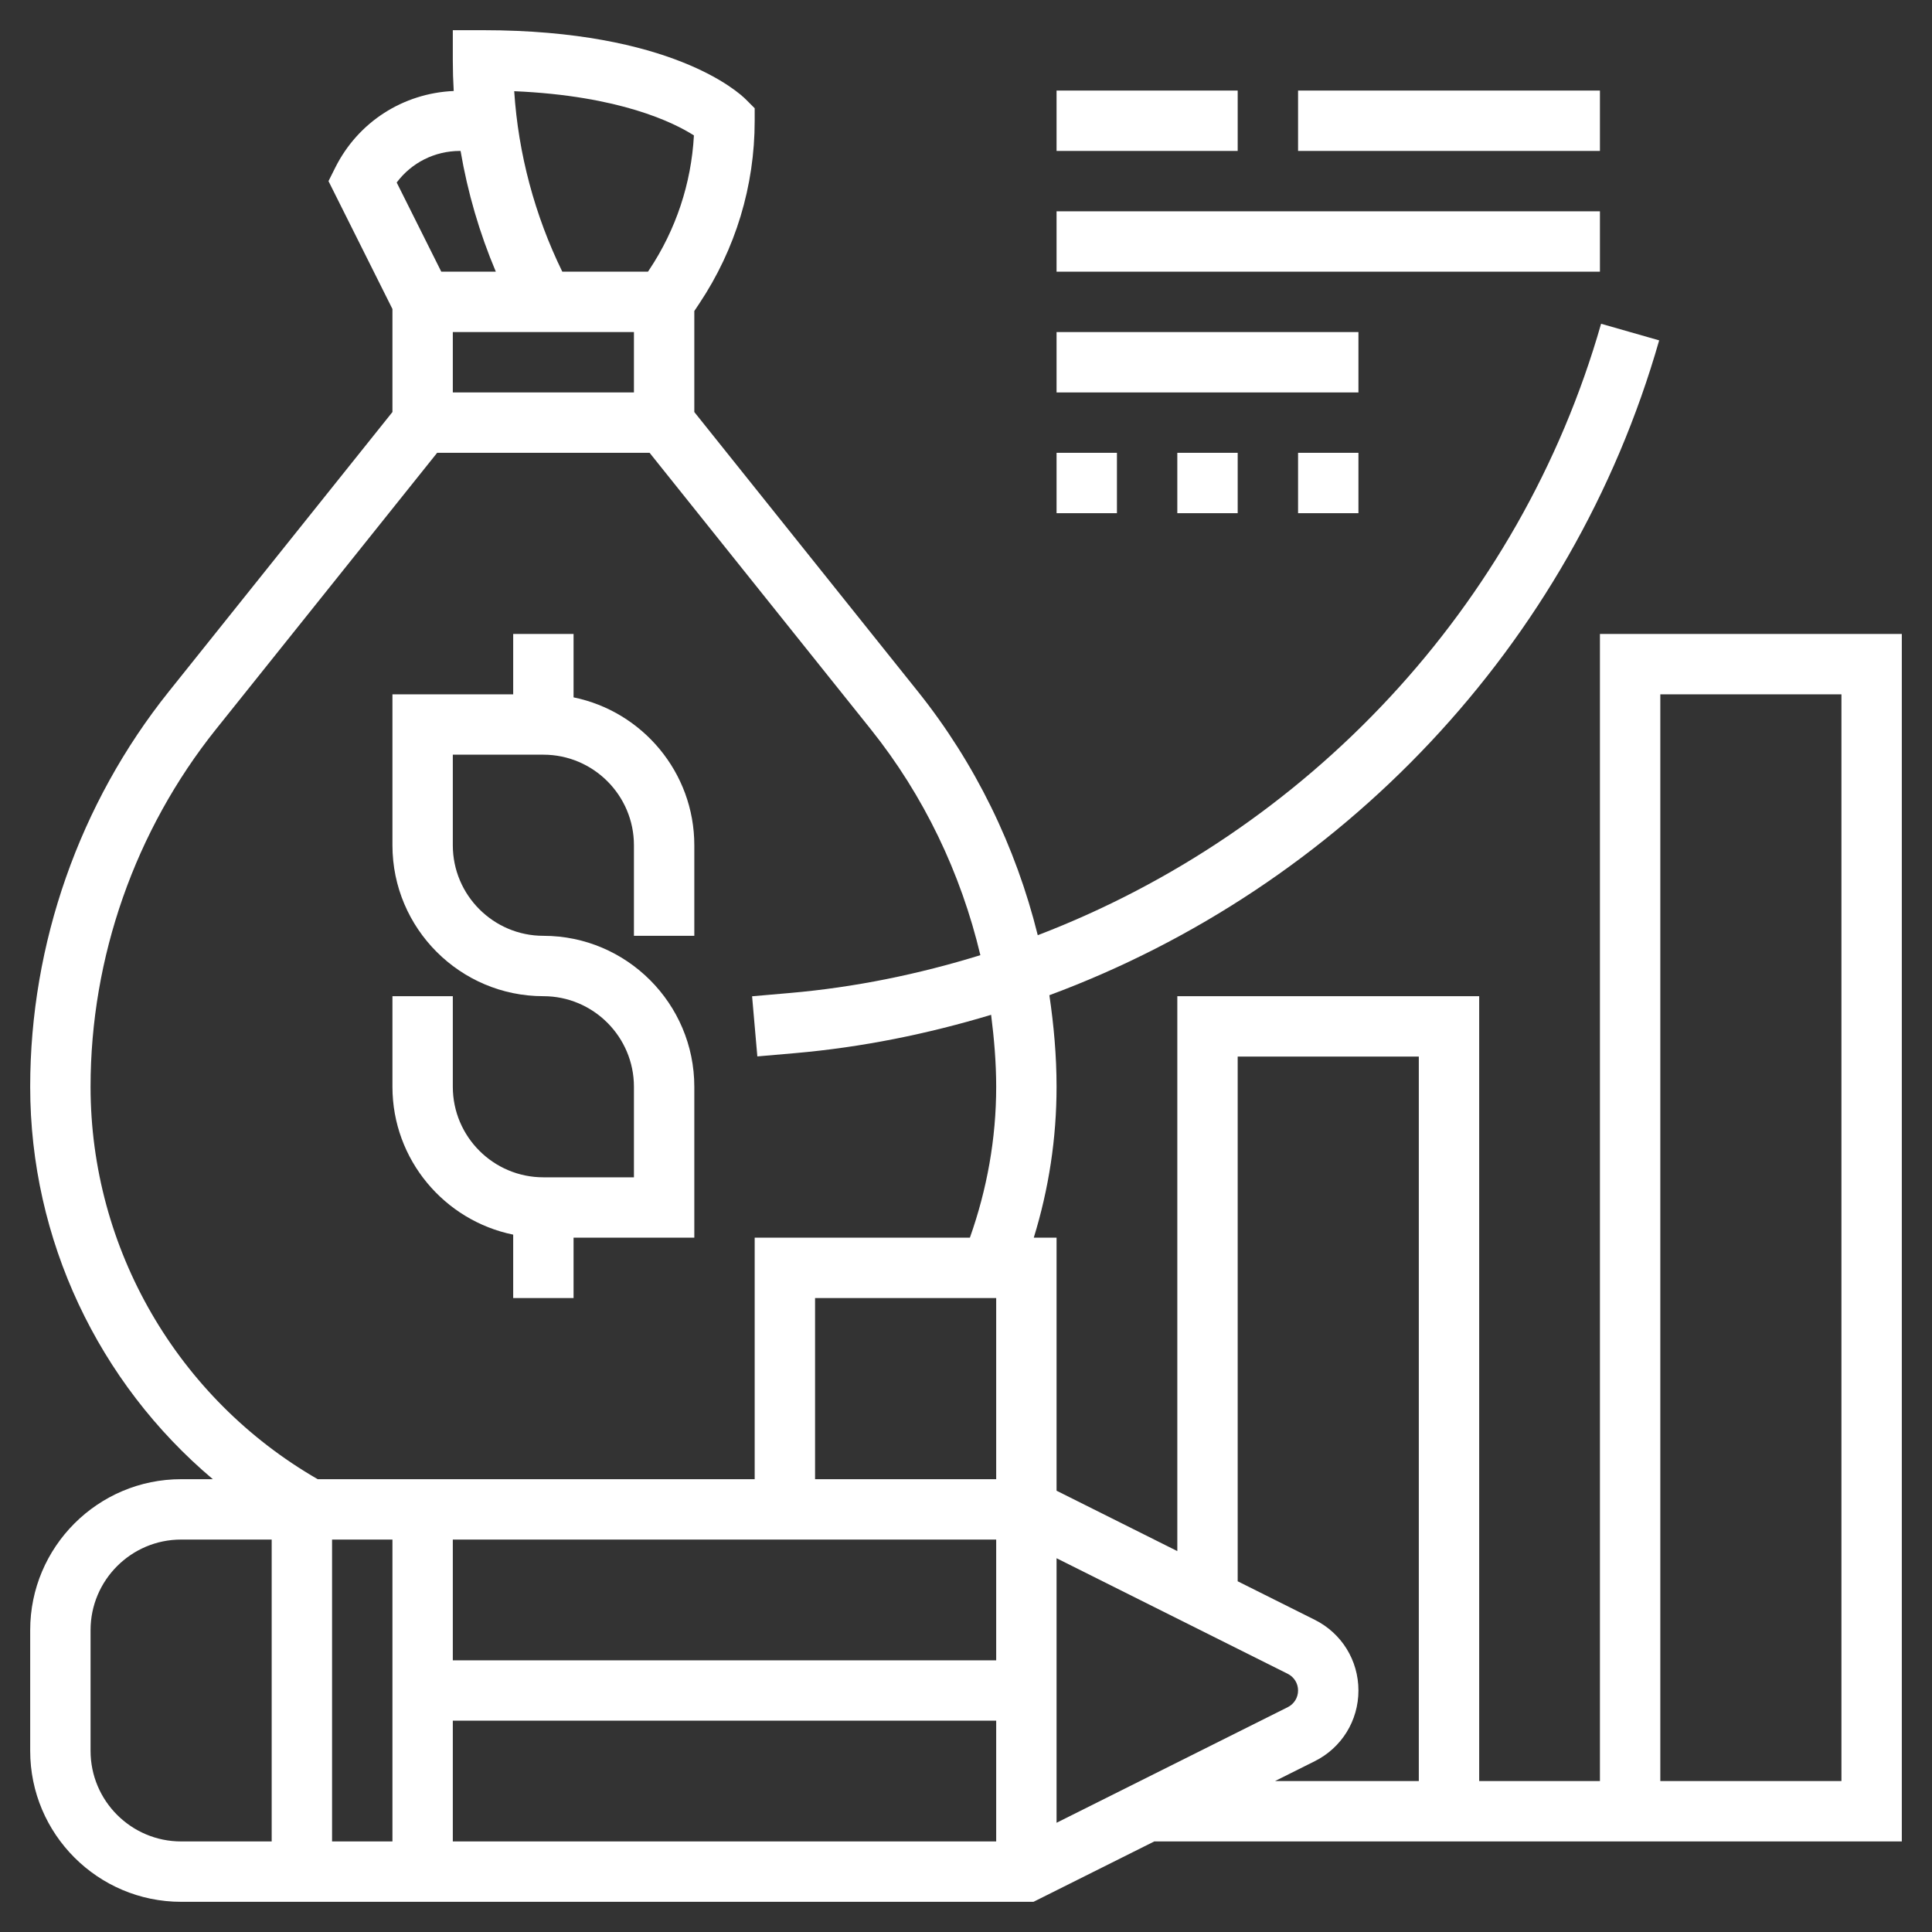
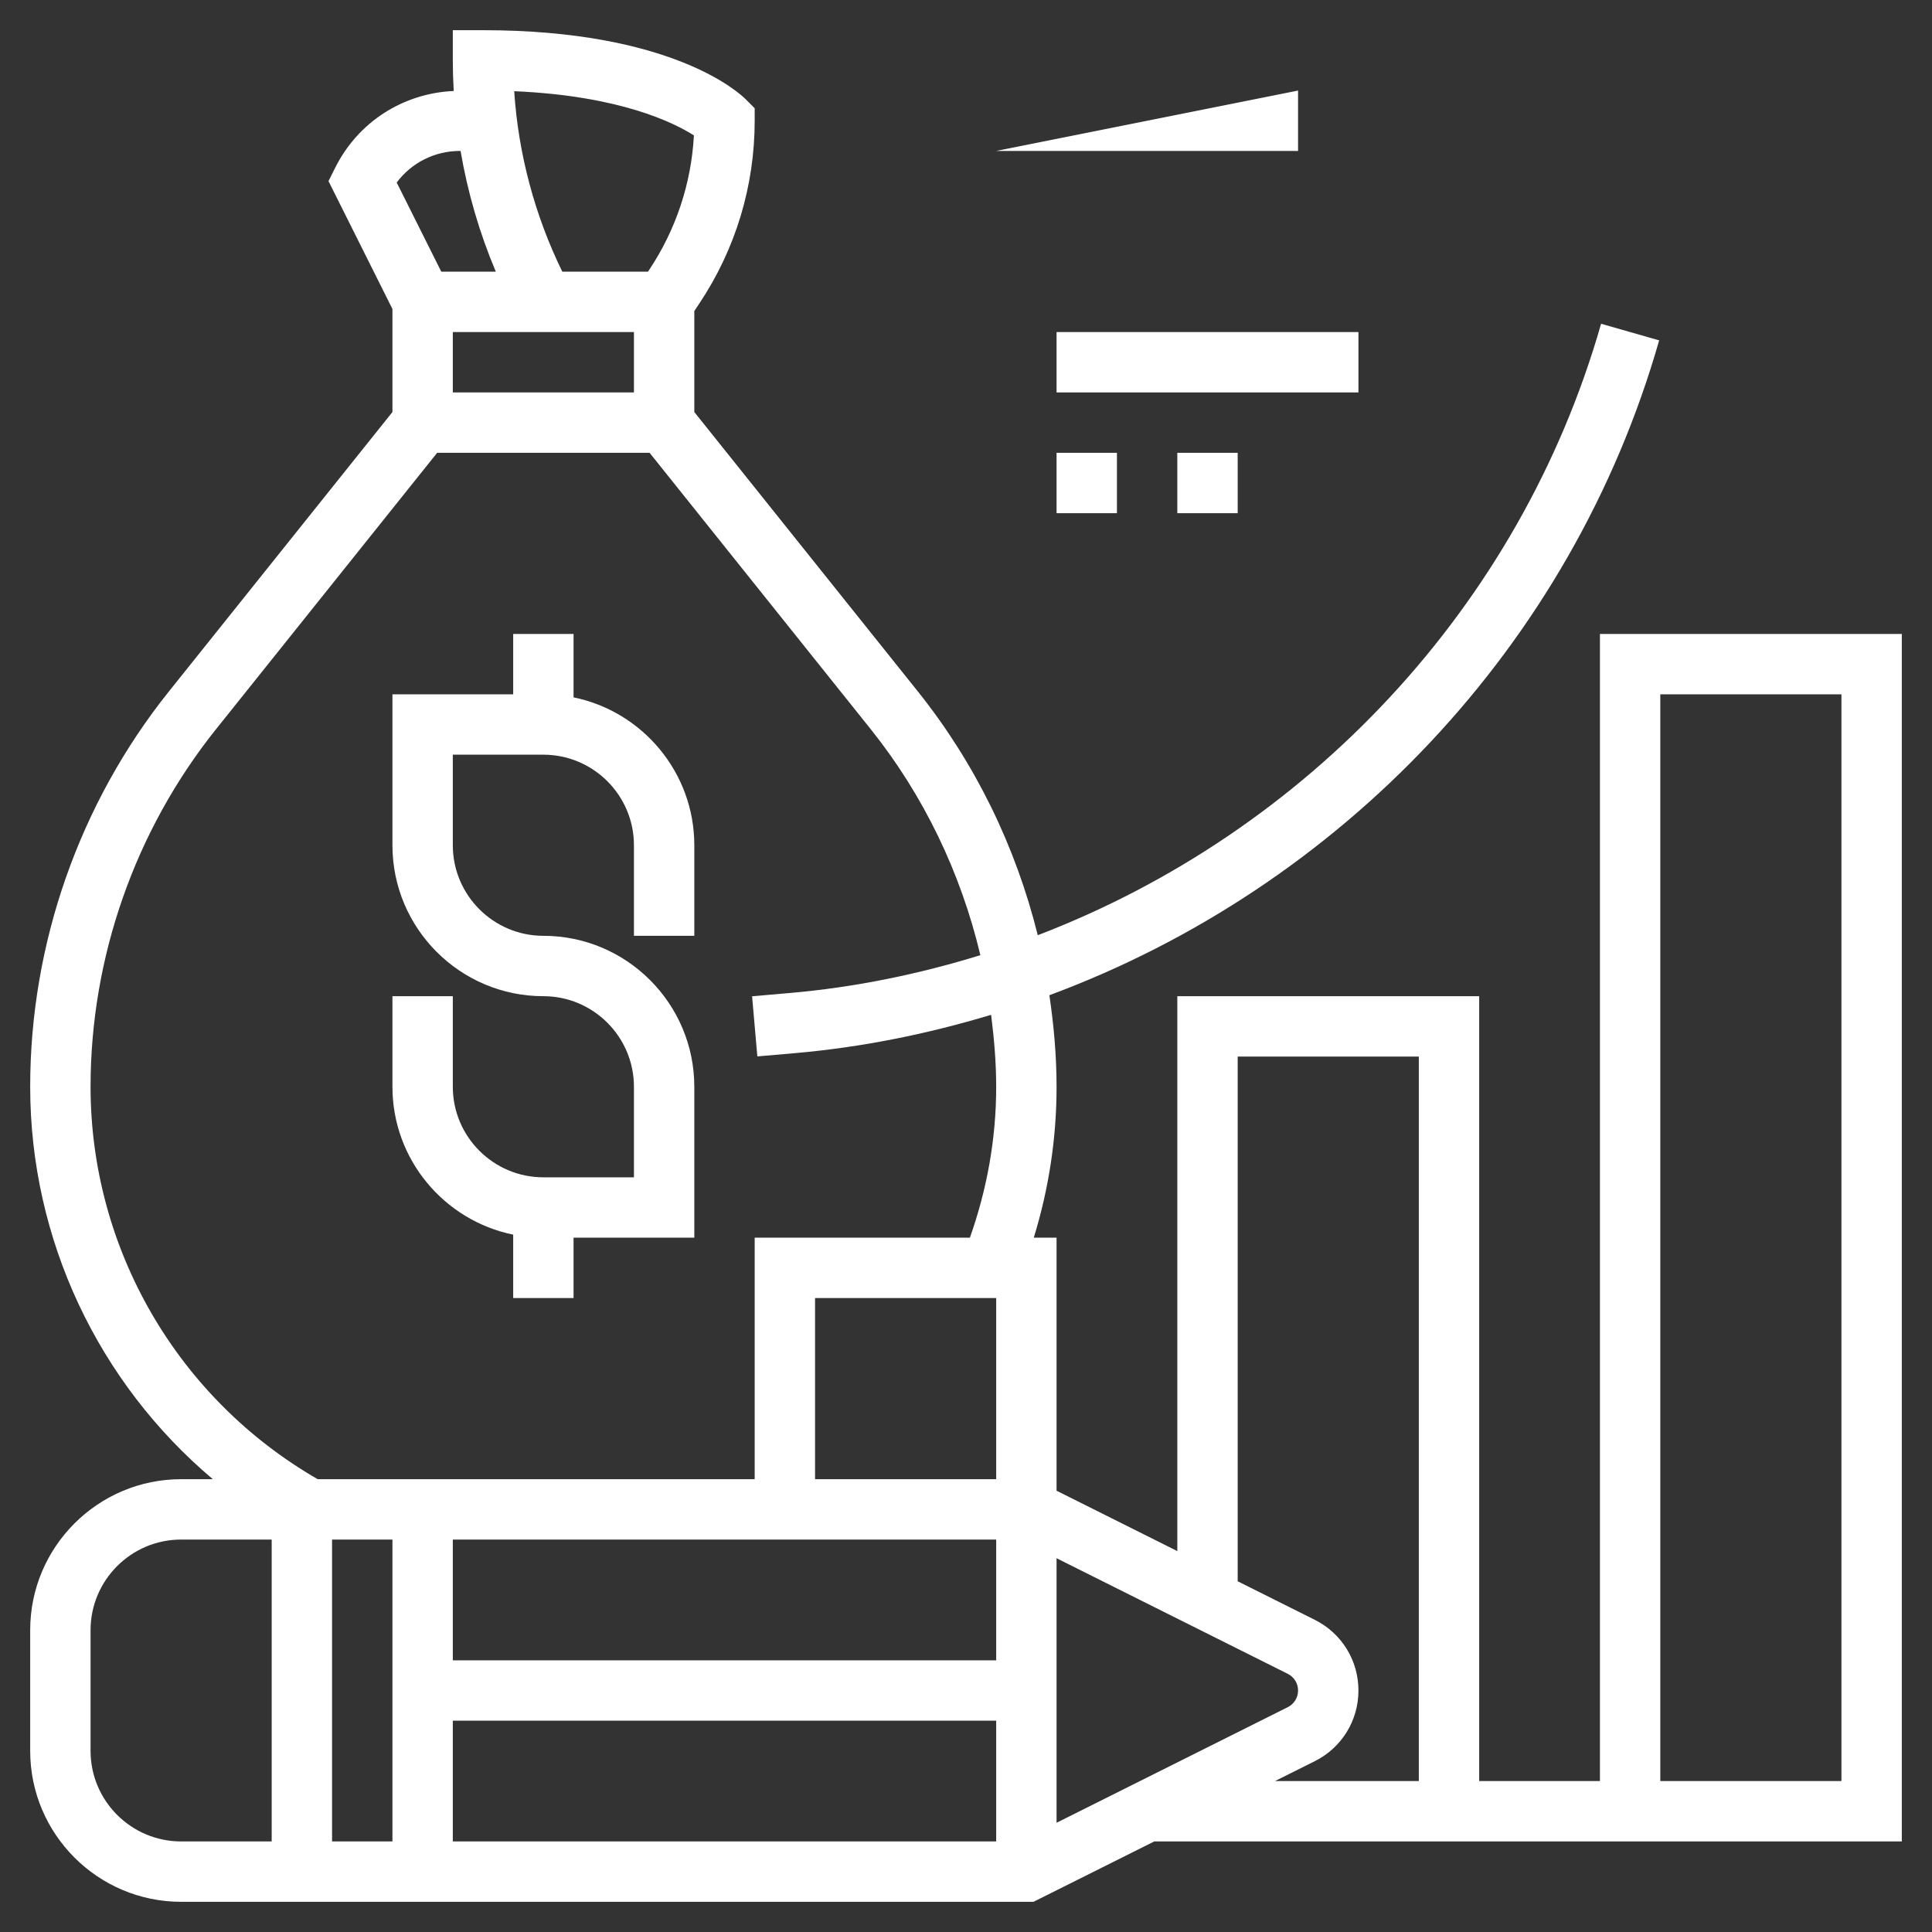
<svg xmlns="http://www.w3.org/2000/svg" id="_x33_0" enable-background="new 0 0 64 64" height="512px" viewBox="0 0 64 64" width="512px">
  <rect x="0" y="0" width="64" height="64" fill="#333333" stroke="none" />
  <g>
    <path d="m19 23.101v-2.101h-2v2h-4v5c0 2.757 2.243 5 5 5 1.654 0 3 1.346 3 3v3h-3c-1.654 0-3-1.346-3-3v-3h-2v3c0 2.414 1.721 4.434 4 4.899v2.101h2v-2h4v-5c0-2.757-2.243-5-5-5-1.654 0-3-1.346-3-3v-3h3c1.654 0 3 1.346 3 3v3h2v-3c0-2.414-1.721-4.434-4-4.899z" fill="#FFFFFF" />
    <path d="m63 21h-10v38h-4v-26h-10v18.382l-4-2v-8.382h-.755c.497-1.613.755-3.288.755-5 0-1.019-.09-2.03-.238-3.032 9.626-3.57 17.304-11.561 20.2-21.693l-1.924-.55c-2.688 9.407-9.765 16.849-18.661 20.255-.725-2.929-2.069-5.696-3.969-8.071l-7.408-9.26v-3.346l.168-.252c1.198-1.798 1.832-3.89 1.832-6.051v-.414l-.293-.293c-.234-.235-2.473-2.293-8.707-2.293h-1v1c0 .338.01.677.03 1.014-1.676.074-3.168 1.026-3.924 2.538l-.224.448 2.118 4.236v3.413l-7.408 9.26c-2.961 3.701-4.592 8.35-4.592 13.091 0 5.063 2.259 9.803 6.05 13h-1.05c-2.757 0-5 2.243-5 5v4c0 2.757 2.243 5 5 5h28.236l4-2h24.764zm-20.342 34.447c.211.106.342.317.342.553s-.131.447-.342.553l-7.658 3.829v-8.764zm-29.658-4.447v10h-2v-10zm20-8v6h-6v-6zm0 8v4h-18v-4zm-18 6h18v4h-18zm7.987-52.514c-.087 1.591-.595 3.122-1.483 4.455l-.039.059h-2.838c-.911-1.863-1.459-3.907-1.593-5.979 3.502.151 5.292 1.043 5.953 1.465zm-1.987 6.514v2h-6v-2zm-5.764-6h.021c.234 1.373.626 2.719 1.168 4h-1.807l-1.477-2.954c.489-.654 1.256-1.046 2.095-1.046zm-12.236 31c0-4.288 1.476-8.494 4.154-11.842l7.327-9.158h7.038l7.327 9.158c1.758 2.197 2.985 4.767 3.63 7.483-2.036.629-4.149 1.066-6.32 1.254l-1.242.108.174 1.992 1.242-.108c2.232-.194 4.403-.638 6.502-1.27.1.79.168 1.584.168 2.383 0 1.722-.304 3.398-.871 5h-7.129v8h-14.476c-4.645-2.677-7.524-7.632-7.524-13zm0 22v-4c0-1.654 1.346-3 3-3h3v10h-3c-1.654 0-3-1.346-3-3zm40.553.342c.892-.446 1.447-1.344 1.447-2.342s-.555-1.896-1.447-2.342l-2.553-1.276v-17.382h6v24h-4.764zm17.447.658h-6v-36h6z" fill="#FFFFFF" />
-     <path d="m35 3h6v2h-6z" fill="#FFFFFF" />
-     <path d="m43 3h10v2h-10z" fill="#FFFFFF" />
-     <path d="m35 7h18v2h-18z" fill="#FFFFFF" />
+     <path d="m43 3v2h-10z" fill="#FFFFFF" />
    <path d="m35 11h10v2h-10z" fill="#FFFFFF" />
    <path d="m35 15h2v2h-2z" fill="#FFFFFF" />
    <path d="m39 15h2v2h-2z" fill="#FFFFFF" />
-     <path d="m43 15h2v2h-2z" fill="#FFFFFF" />
  </g>
</svg>